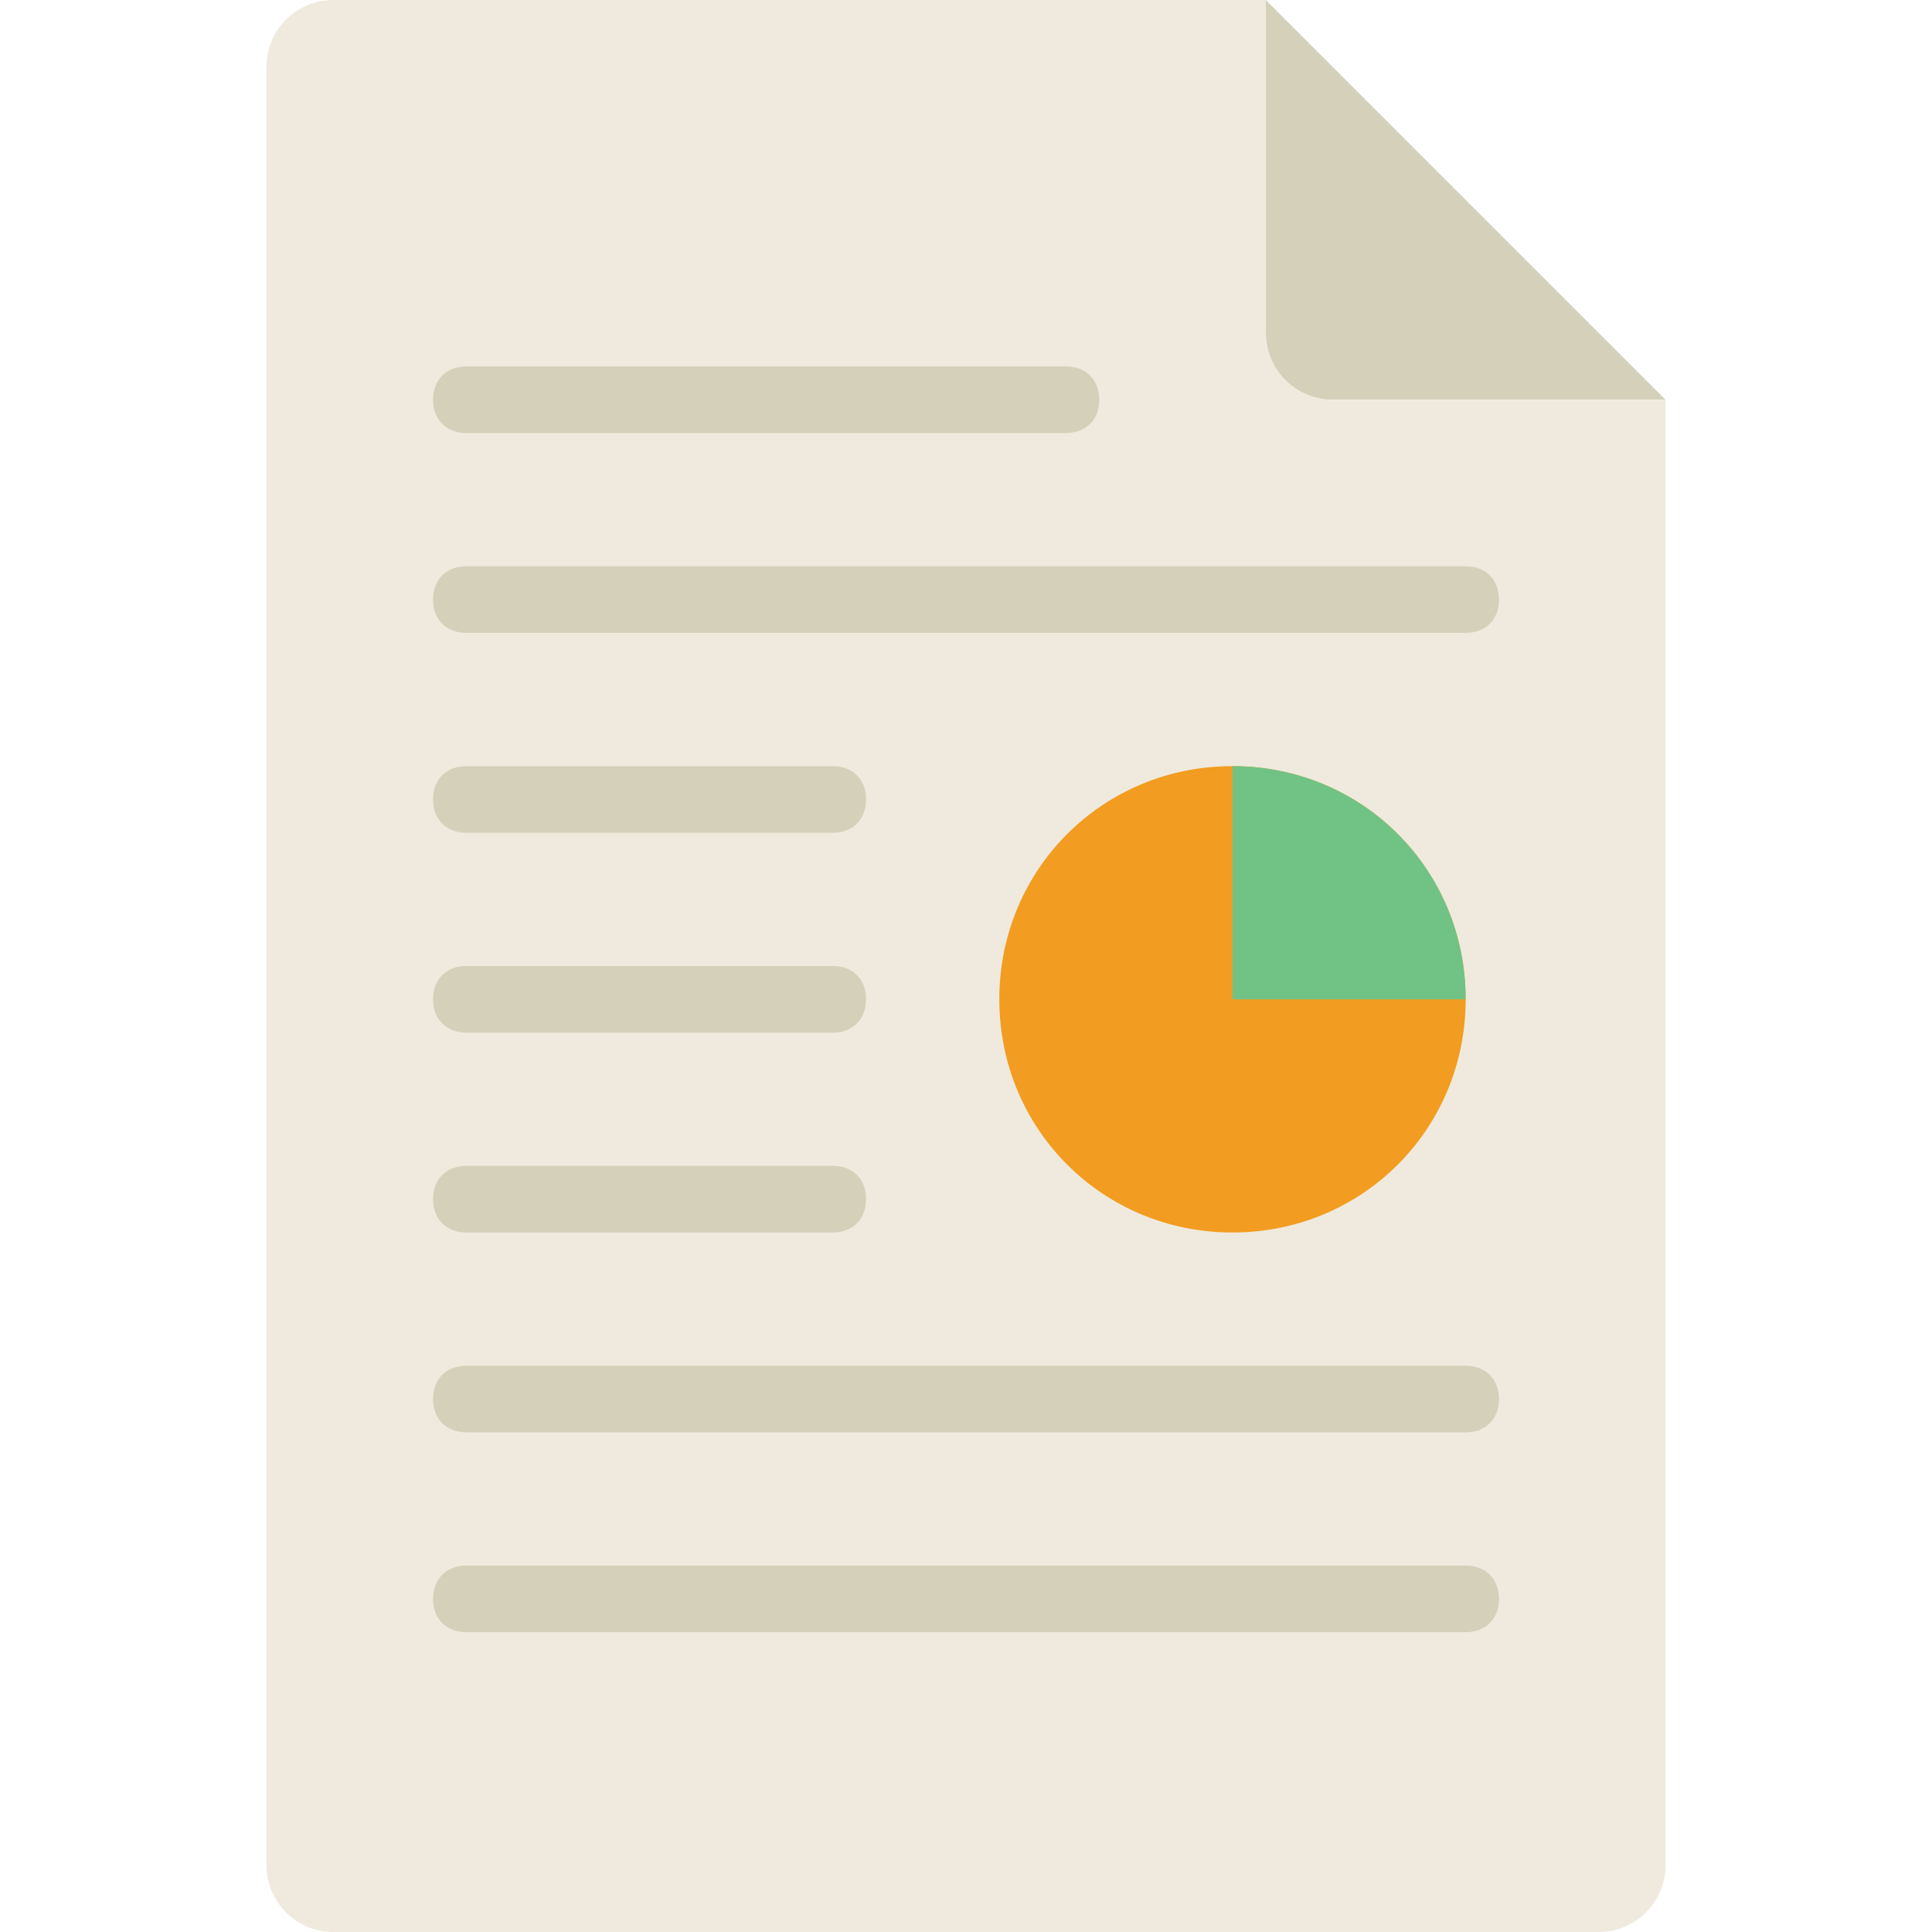
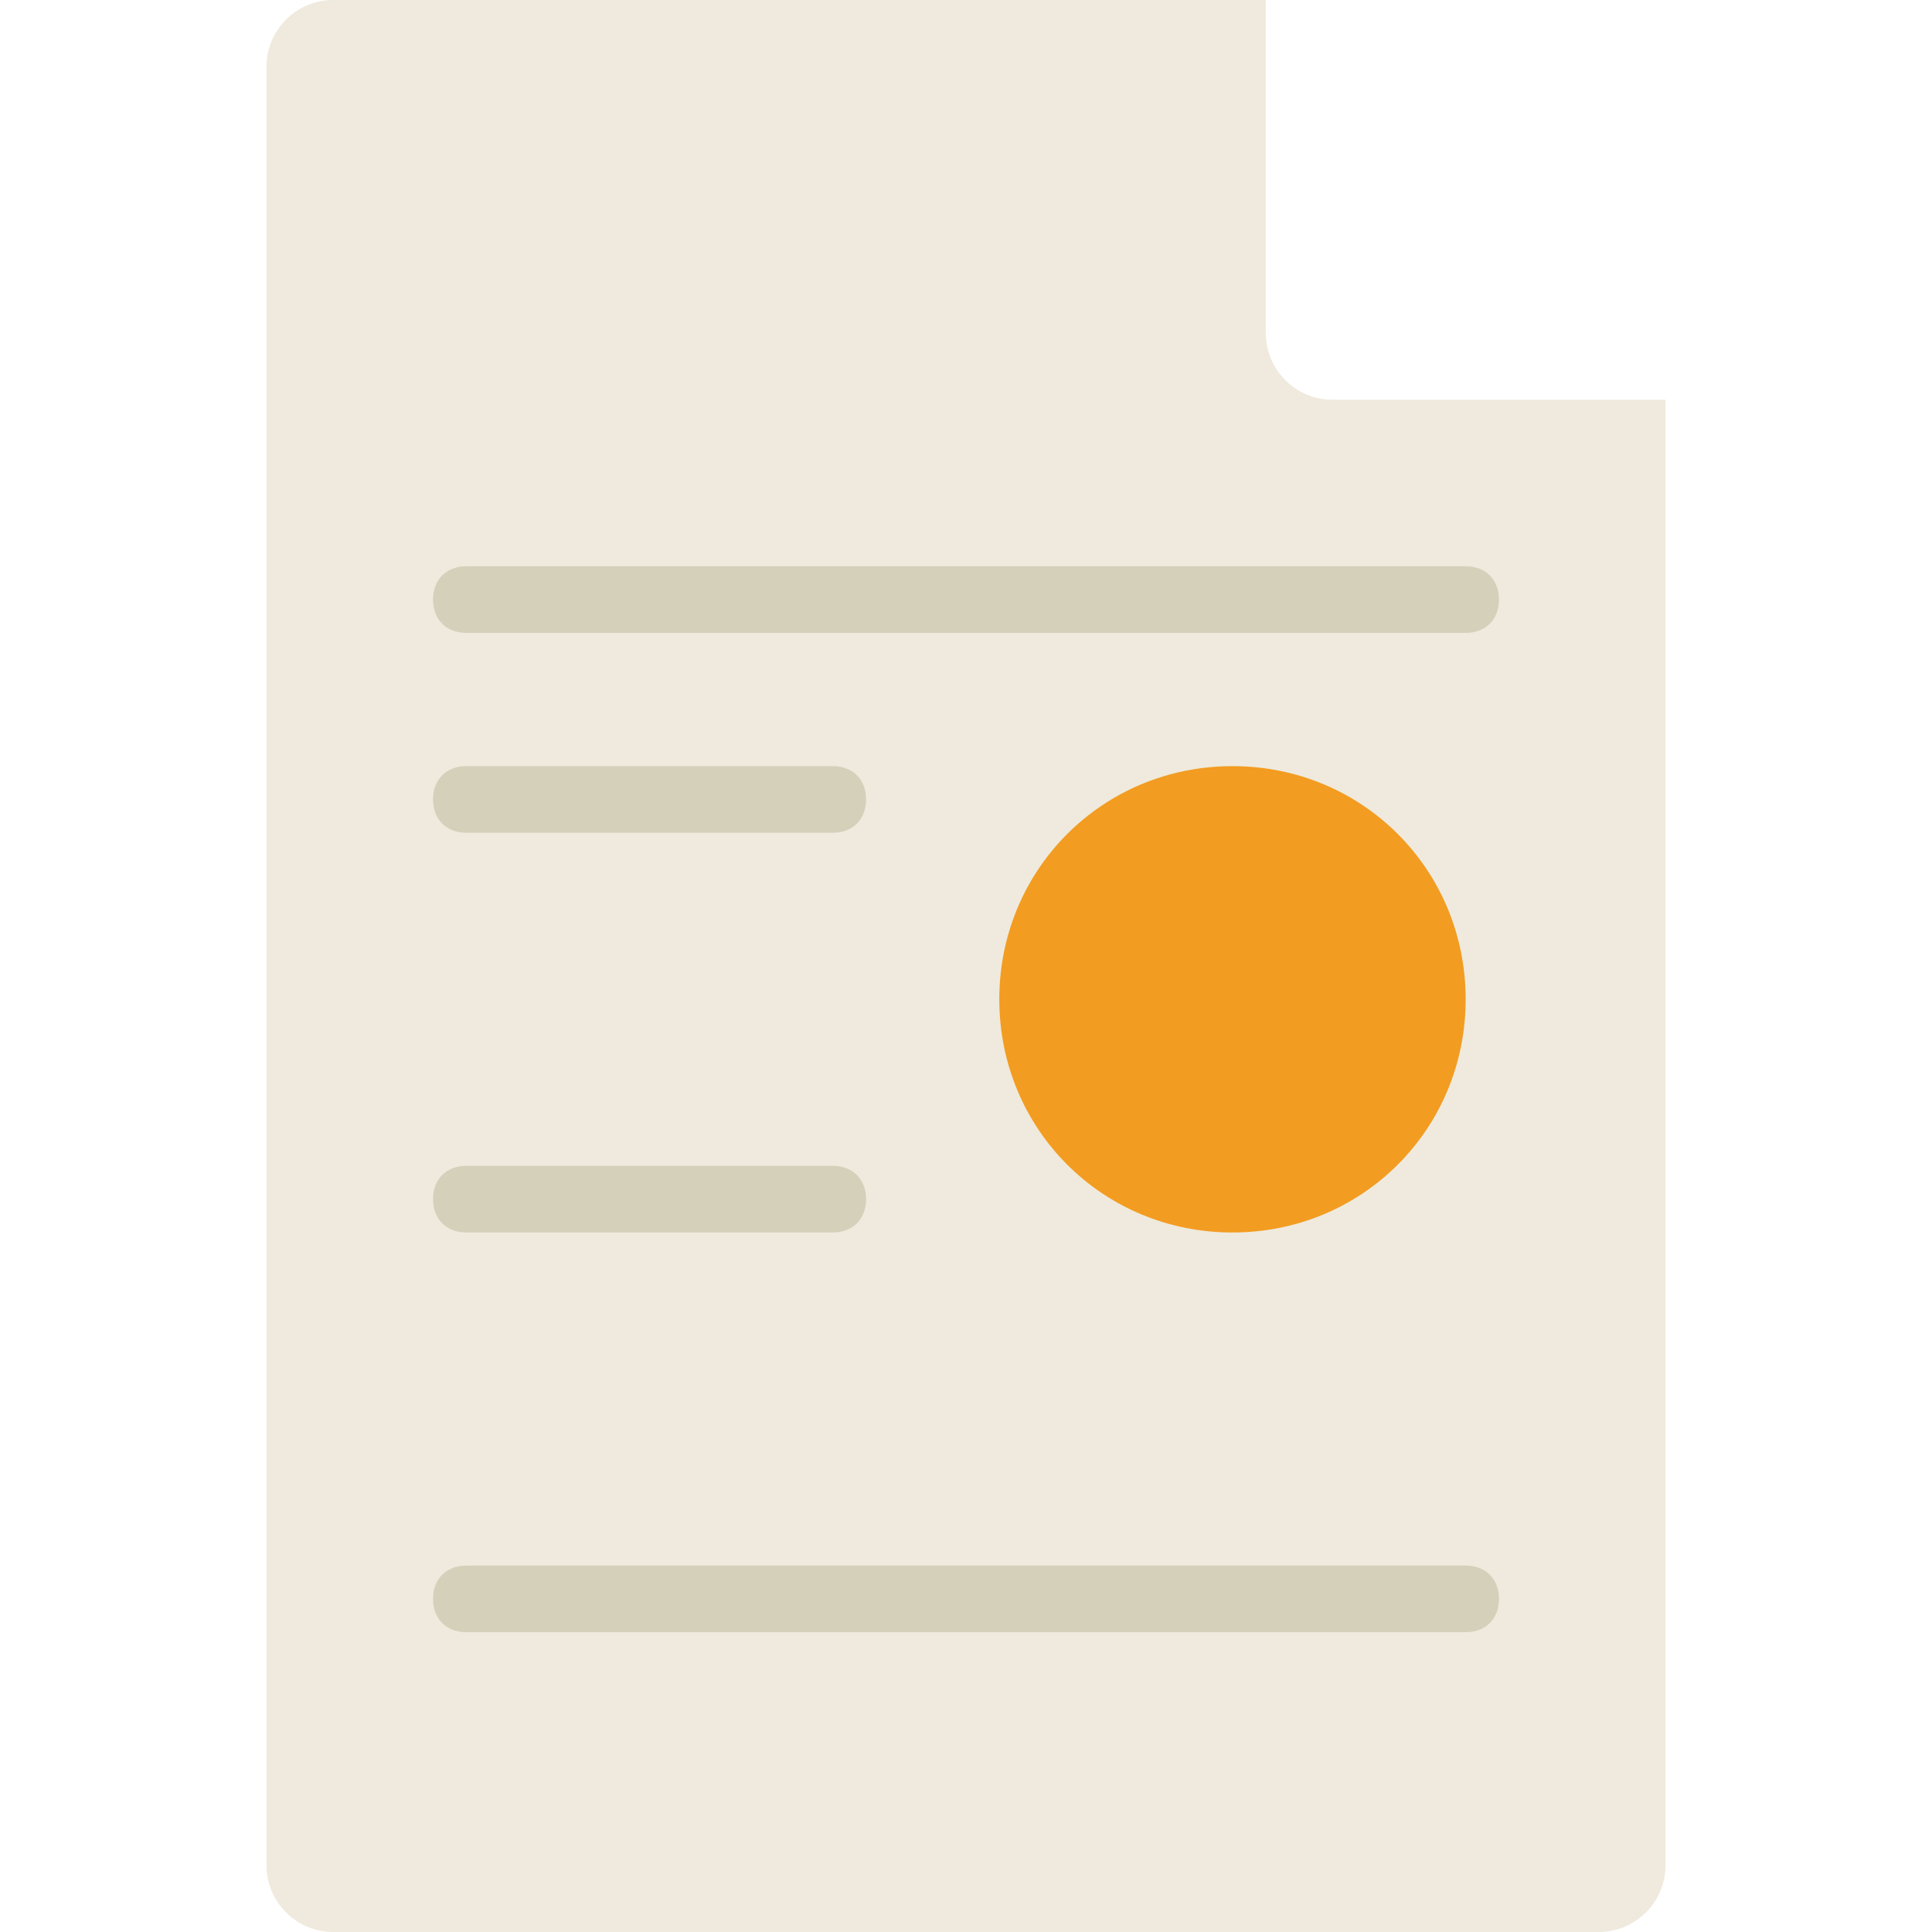
<svg xmlns="http://www.w3.org/2000/svg" height="800px" width="800px" version="1.1" id="Layer_1" viewBox="0 0 503.322 503.322" xml:space="preserve">
-   <path style="fill:#D4D0BA;" d="M433.898,104.136h-86.78c-9.546,0-17.356-7.81-17.356-17.356V0L433.898,104.136z" />
  <path style="fill:#EFEADD;" d="M433.898,104.136h-86.78c-9.546,0-17.356-7.81-17.356-17.356V0H86.78   c-9.546,0-17.356,7.81-17.356,17.356v468.61c0,9.546,7.81,17.356,17.356,17.356h329.763c9.546,0,17.356-7.81,17.356-17.356V104.136z   " />
  <g>
-     <path style="fill:#D4D0BA;" d="M277.695,112.814H121.492c-5.207,0-8.678-3.471-8.678-8.678c0-5.207,3.471-8.678,8.678-8.678    h156.203c5.207,0,8.678,3.471,8.678,8.678C286.373,109.342,282.902,112.814,277.695,112.814" />
    <path style="fill:#D4D0BA;" d="M381.831,164.881H121.492c-5.207,0-8.678-3.471-8.678-8.678c0-5.207,3.471-8.678,8.678-8.678    h260.339c5.207,0,8.678,3.471,8.678,8.678C390.508,161.41,387.037,164.881,381.831,164.881" />
    <path style="fill:#D4D0BA;" d="M216.949,216.949h-95.458c-5.207,0-8.678-3.471-8.678-8.678c0-5.207,3.471-8.678,8.678-8.678h95.458    c5.207,0,8.678,3.471,8.678,8.678C225.627,213.478,222.156,216.949,216.949,216.949" />
-     <path style="fill:#D4D0BA;" d="M216.949,269.017h-95.458c-5.207,0-8.678-3.471-8.678-8.678s3.471-8.678,8.678-8.678h95.458    c5.207,0,8.678,3.471,8.678,8.678S222.156,269.017,216.949,269.017" />
    <path style="fill:#D4D0BA;" d="M216.949,321.085h-95.458c-5.207,0-8.678-3.471-8.678-8.678c0-5.207,3.471-8.678,8.678-8.678h95.458    c5.207,0,8.678,3.471,8.678,8.678C225.627,317.614,222.156,321.085,216.949,321.085" />
-     <path style="fill:#D4D0BA;" d="M381.831,373.153H121.492c-5.207,0-8.678-3.471-8.678-8.678s3.471-8.678,8.678-8.678h260.339    c5.207,0,8.678,3.471,8.678,8.678S387.037,373.153,381.831,373.153" />
    <path style="fill:#D4D0BA;" d="M381.831,425.22H121.492c-5.207,0-8.678-3.471-8.678-8.678c0-5.207,3.471-8.678,8.678-8.678h260.339    c5.207,0,8.678,3.471,8.678,8.678C390.508,421.749,387.037,425.22,381.831,425.22" />
  </g>
  <path style="fill:#F29C21;" d="M381.831,260.339c0-33.844-26.902-60.746-60.746-60.746s-60.746,26.902-60.746,60.746   s26.902,60.746,60.746,60.746S381.831,294.183,381.831,260.339" />
-   <path style="fill:#71C385;" d="M321.085,199.593v60.746h60.746C381.831,226.495,354.929,199.593,321.085,199.593" />
</svg>